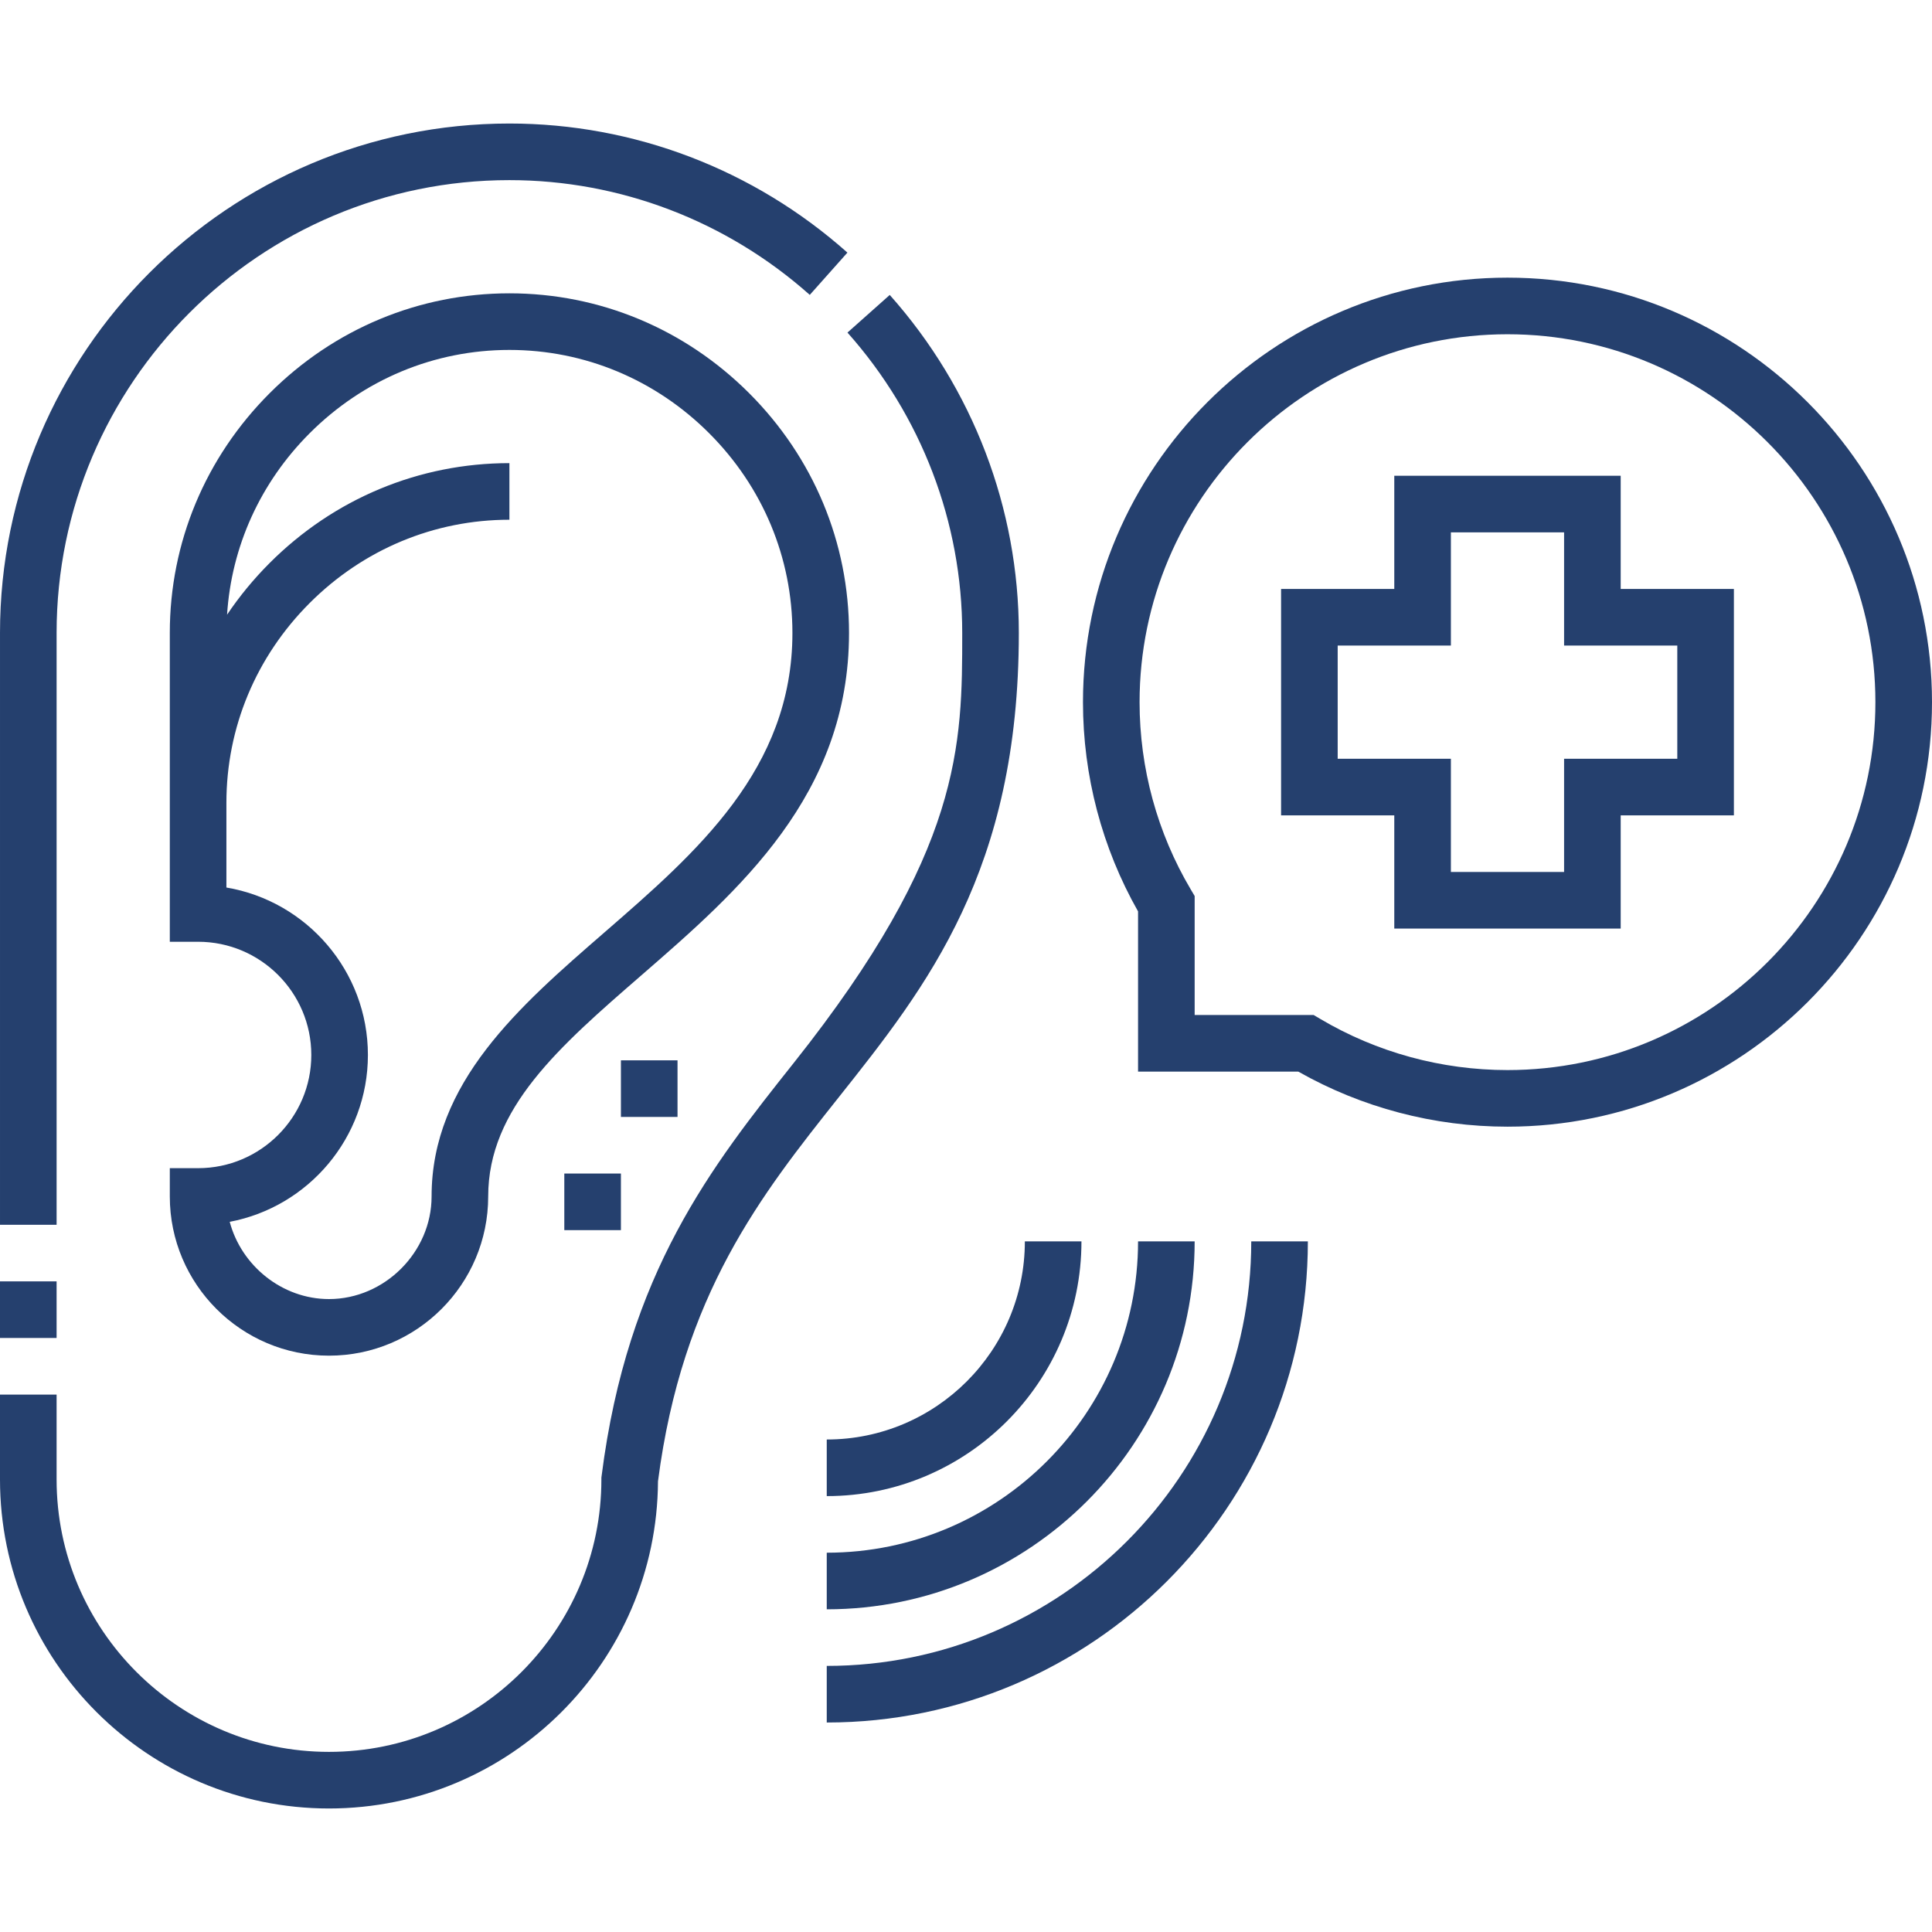
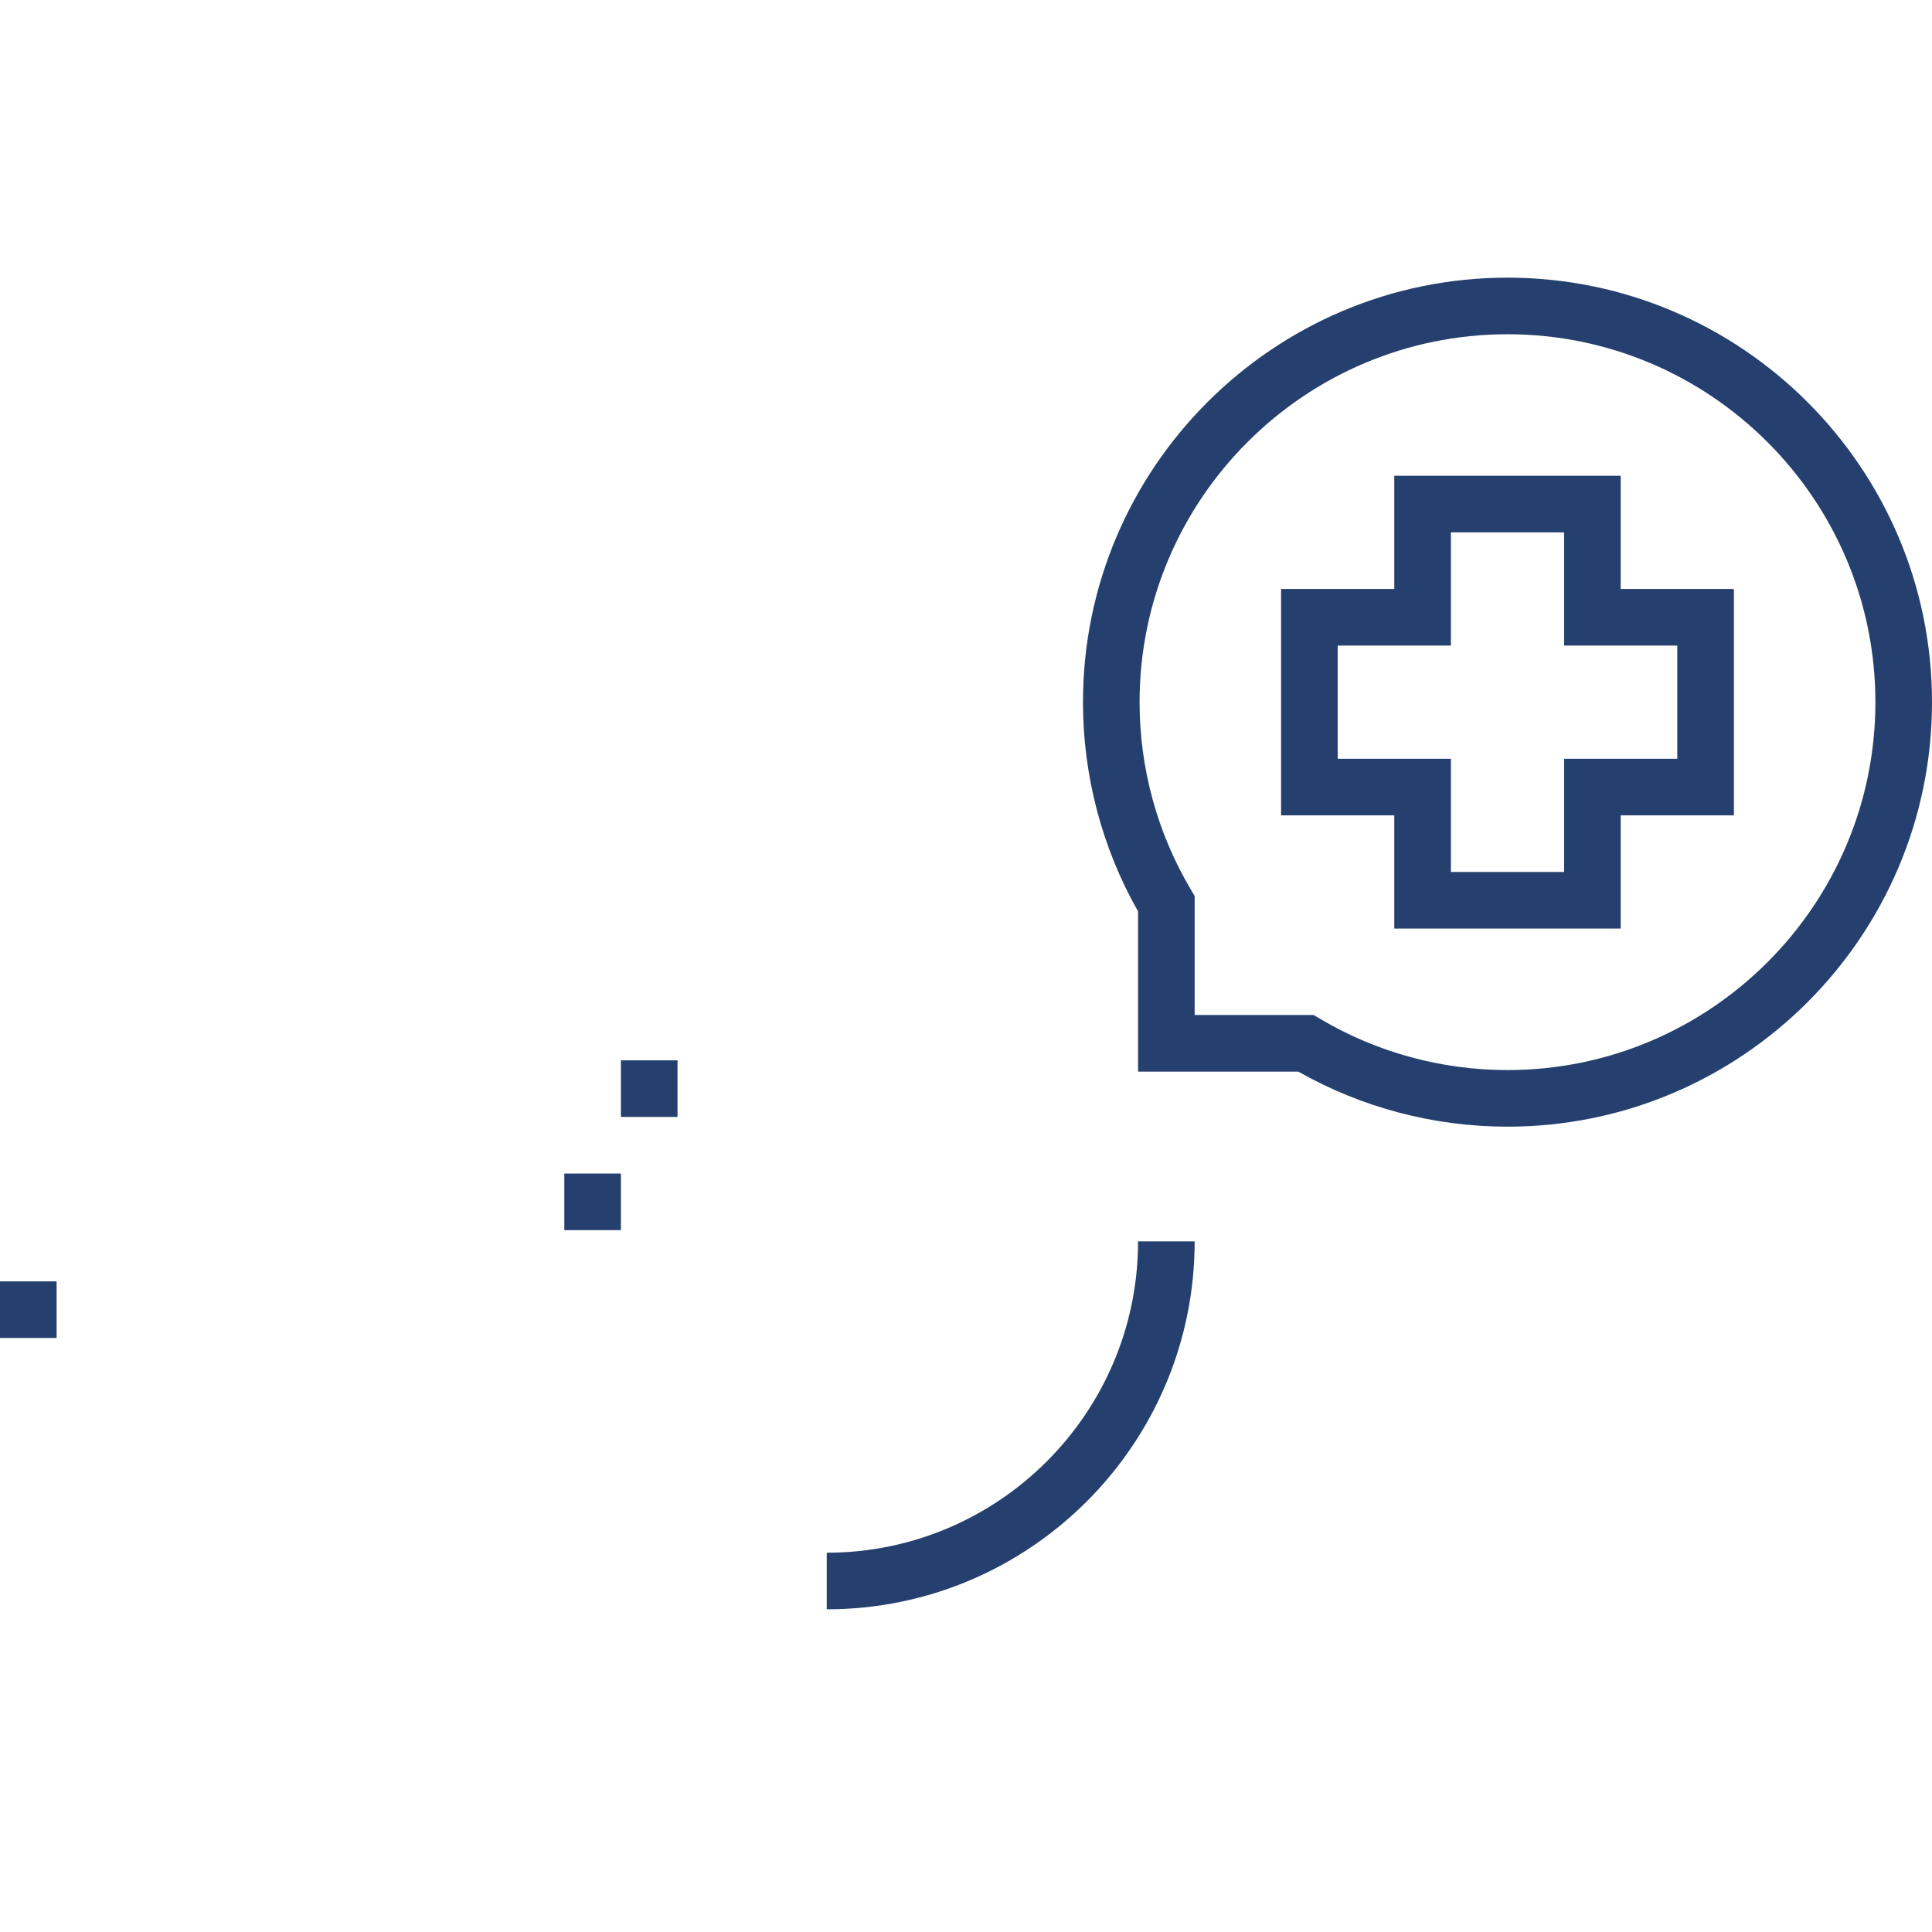
<svg xmlns="http://www.w3.org/2000/svg" width="512" height="512" viewBox="0 0 512 512" fill="none">
  <g clip-path="url(#clip0)">
-     <path d="M270 167.734C270 134.756 257.851 102.947 235.791 78.164L224.587 88.137C244.199 110.17 255 138.438 255 167.734C255 197.428 255 225.476 210.426 281.589C188.726 308.907 166.287 337.156 159.434 391.132L159.374 391.602V392.077C159.374 431.882 126.991 464.265 87.186 464.265C47.381 464.265 15 431.882 15 392.077V369.578H0V392.077C0 440.152 39.112 479.265 87.188 479.265C135.102 479.265 174.113 440.419 174.374 392.566C180.77 343.042 201.816 316.546 222.172 290.92C245.686 261.318 270 230.709 270 167.734Z" fill="#25406E" />
    <path d="M0 339.577H15V354.577H0V339.577Z" fill="#25406E" />
-     <path d="M15 167.734C15 101.566 68.832 47.735 135 47.735C164.299 47.735 192.568 58.536 214.599 78.148L224.573 66.945C199.793 44.884 167.982 32.735 135.001 32.735C60.562 32.735 0.001 93.296 0.001 167.734V324.577H15.001V167.734H15Z" fill="#25406E" />
-     <path d="M225 167.734C225 143.829 215.602 121.264 198.535 104.198C181.47 87.133 158.906 77.734 135 77.734C111.094 77.734 88.53 87.132 71.464 104.199C54.398 121.265 45 143.829 45 167.734V249.578H52.5C69.042 249.578 82.5 263.036 82.5 279.578C82.5 296.12 69.042 309.578 52.5 309.578H45V317.078C45 340.341 63.925 359.266 87.188 359.266C110.451 359.266 129.376 340.34 129.376 317.078C129.376 293.716 148.187 277.382 169.967 258.469C195.763 236.068 225 210.68 225 167.734V167.734ZM160.131 247.143C137.636 266.677 114.375 286.875 114.375 317.079C114.375 331.816 101.925 344.267 87.187 344.267C74.758 344.267 63.956 335.412 60.877 323.796C81.7 319.859 97.5 301.529 97.5 279.578C97.5 257.32 81.256 238.784 60 235.203V212.734C60 192.835 67.838 174.038 82.071 159.805C96.303 145.572 115.101 137.734 135 137.734V122.734C111.094 122.734 88.53 132.132 71.464 149.199C67.216 153.447 63.445 158.036 60.174 162.901C61.338 144.808 68.997 127.88 82.071 114.805C96.303 100.573 115.101 92.734 135 92.734C154.899 92.734 173.696 100.572 187.929 114.805C202.162 129.038 210 147.835 210 167.734C210 203.839 184.648 225.853 160.131 247.143Z" fill="#25406E" />
    <path d="M399.5 73.581C337.467 73.581 287 124.048 287 186.081C287 205.559 292.041 224.683 301.597 241.528V283.983H344.054C360.901 293.539 380.025 298.58 399.5 298.58C461.533 298.58 512 248.113 512 186.081C512 124.048 461.533 73.581 399.5 73.581V73.581ZM399.5 283.58C382.013 283.58 364.859 278.894 349.892 270.03L348.124 268.983H316.597V237.457L315.55 235.689C306.686 220.725 302 203.57 302 186.081C302 132.319 345.738 88.581 399.5 88.581C453.262 88.581 497 132.319 497 186.081C497 239.842 453.262 283.58 399.5 283.58V283.58Z" fill="#25406E" />
    <path d="M429.5 126.081H369.5V156.08H339.5V216.081H369.5V246.08H429.5V216.081H459.5V156.08H429.5V126.081ZM444.5 171.08V201.081H414.5V231.08H384.5V201.081H354.5V171.08H384.5V141.081H414.5V171.08H444.5Z" fill="#25406E" />
    <path d="M164.55 280.999H179.55V295.999H164.55V280.999Z" fill="#25406E" />
    <path d="M149.549 310.999H164.549V325.999H149.549V310.999Z" fill="#25406E" />
-     <path d="M219.097 441.483V456.483C289.401 456.483 346.597 399.287 346.597 328.983H331.597C331.597 391.016 281.129 441.483 219.097 441.483V441.483Z" fill="#25406E" />
    <path d="M219.097 426.483C272.859 426.483 316.597 382.745 316.597 328.983H301.597C301.597 374.473 264.587 411.483 219.097 411.483V426.483Z" fill="#25406E" />
-     <path d="M219.097 381.483V396.483C256.317 396.483 286.597 366.203 286.597 328.983H271.597C271.597 357.932 248.045 381.483 219.097 381.483V381.483Z" fill="#25406E" />
  </g>
  <defs>
    <clipPath id="clip0">
      <rect width="512" height="512" fill="white" />
    </clipPath>
  </defs>
</svg>